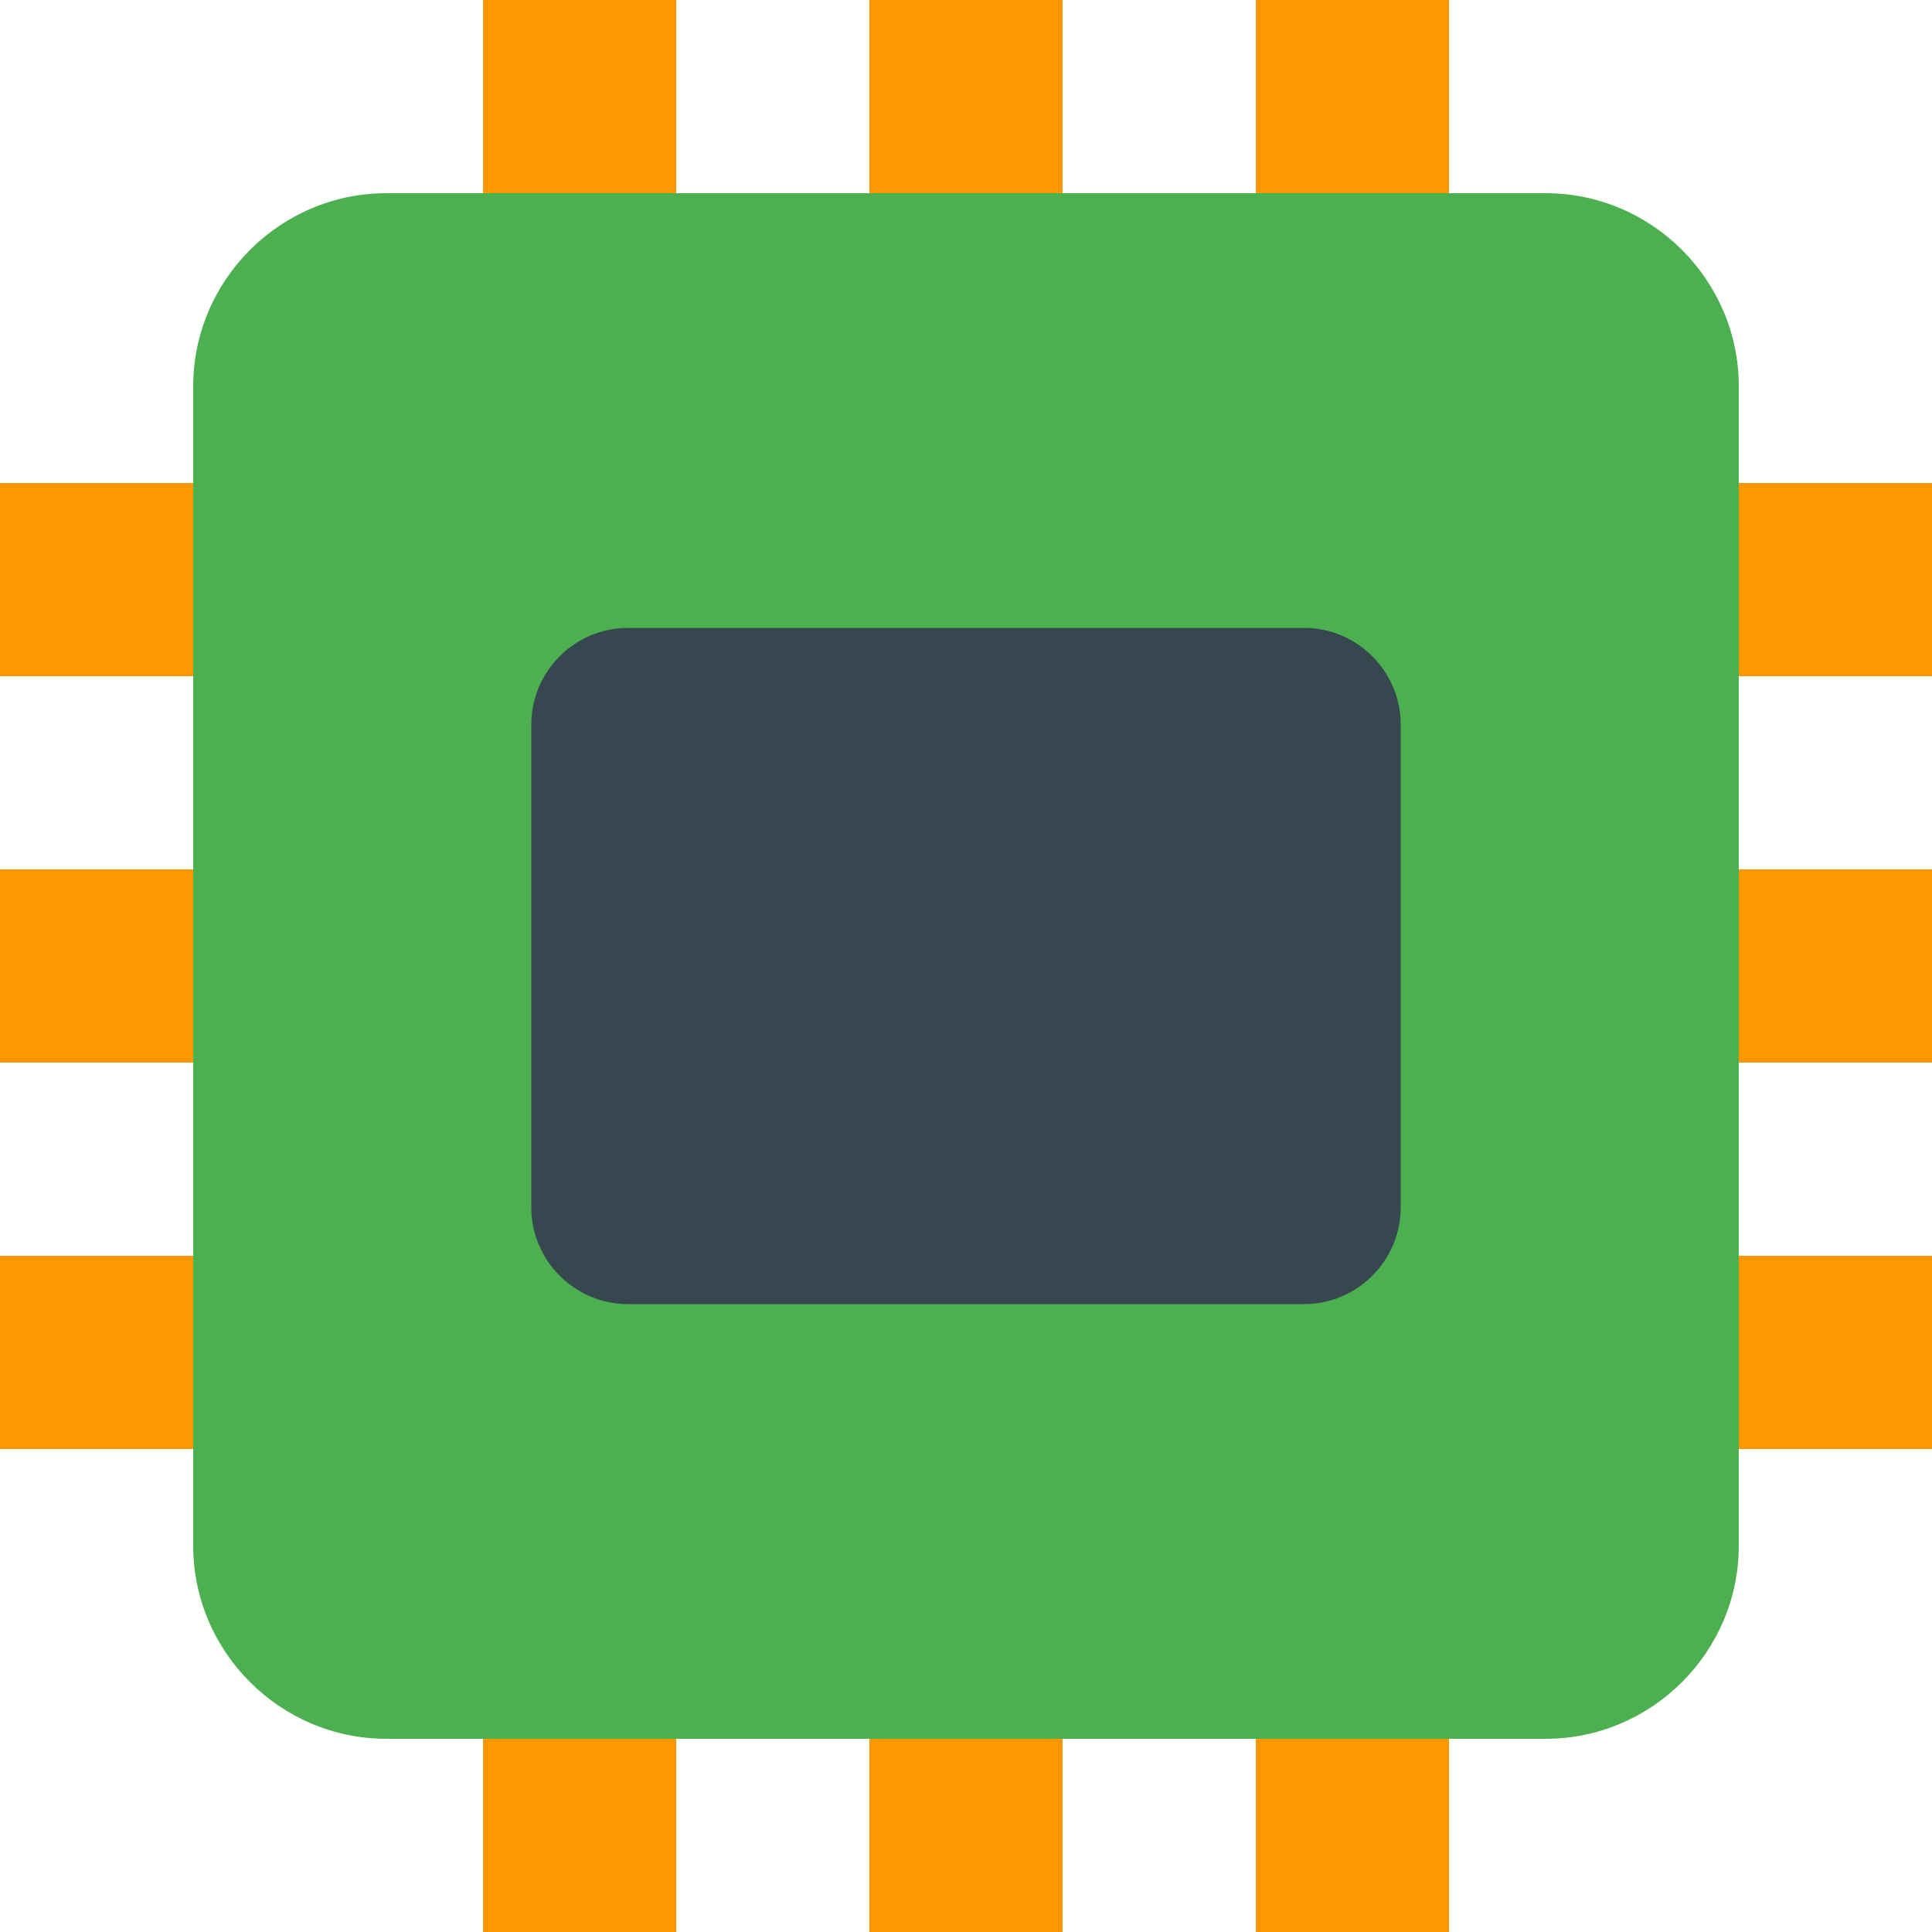
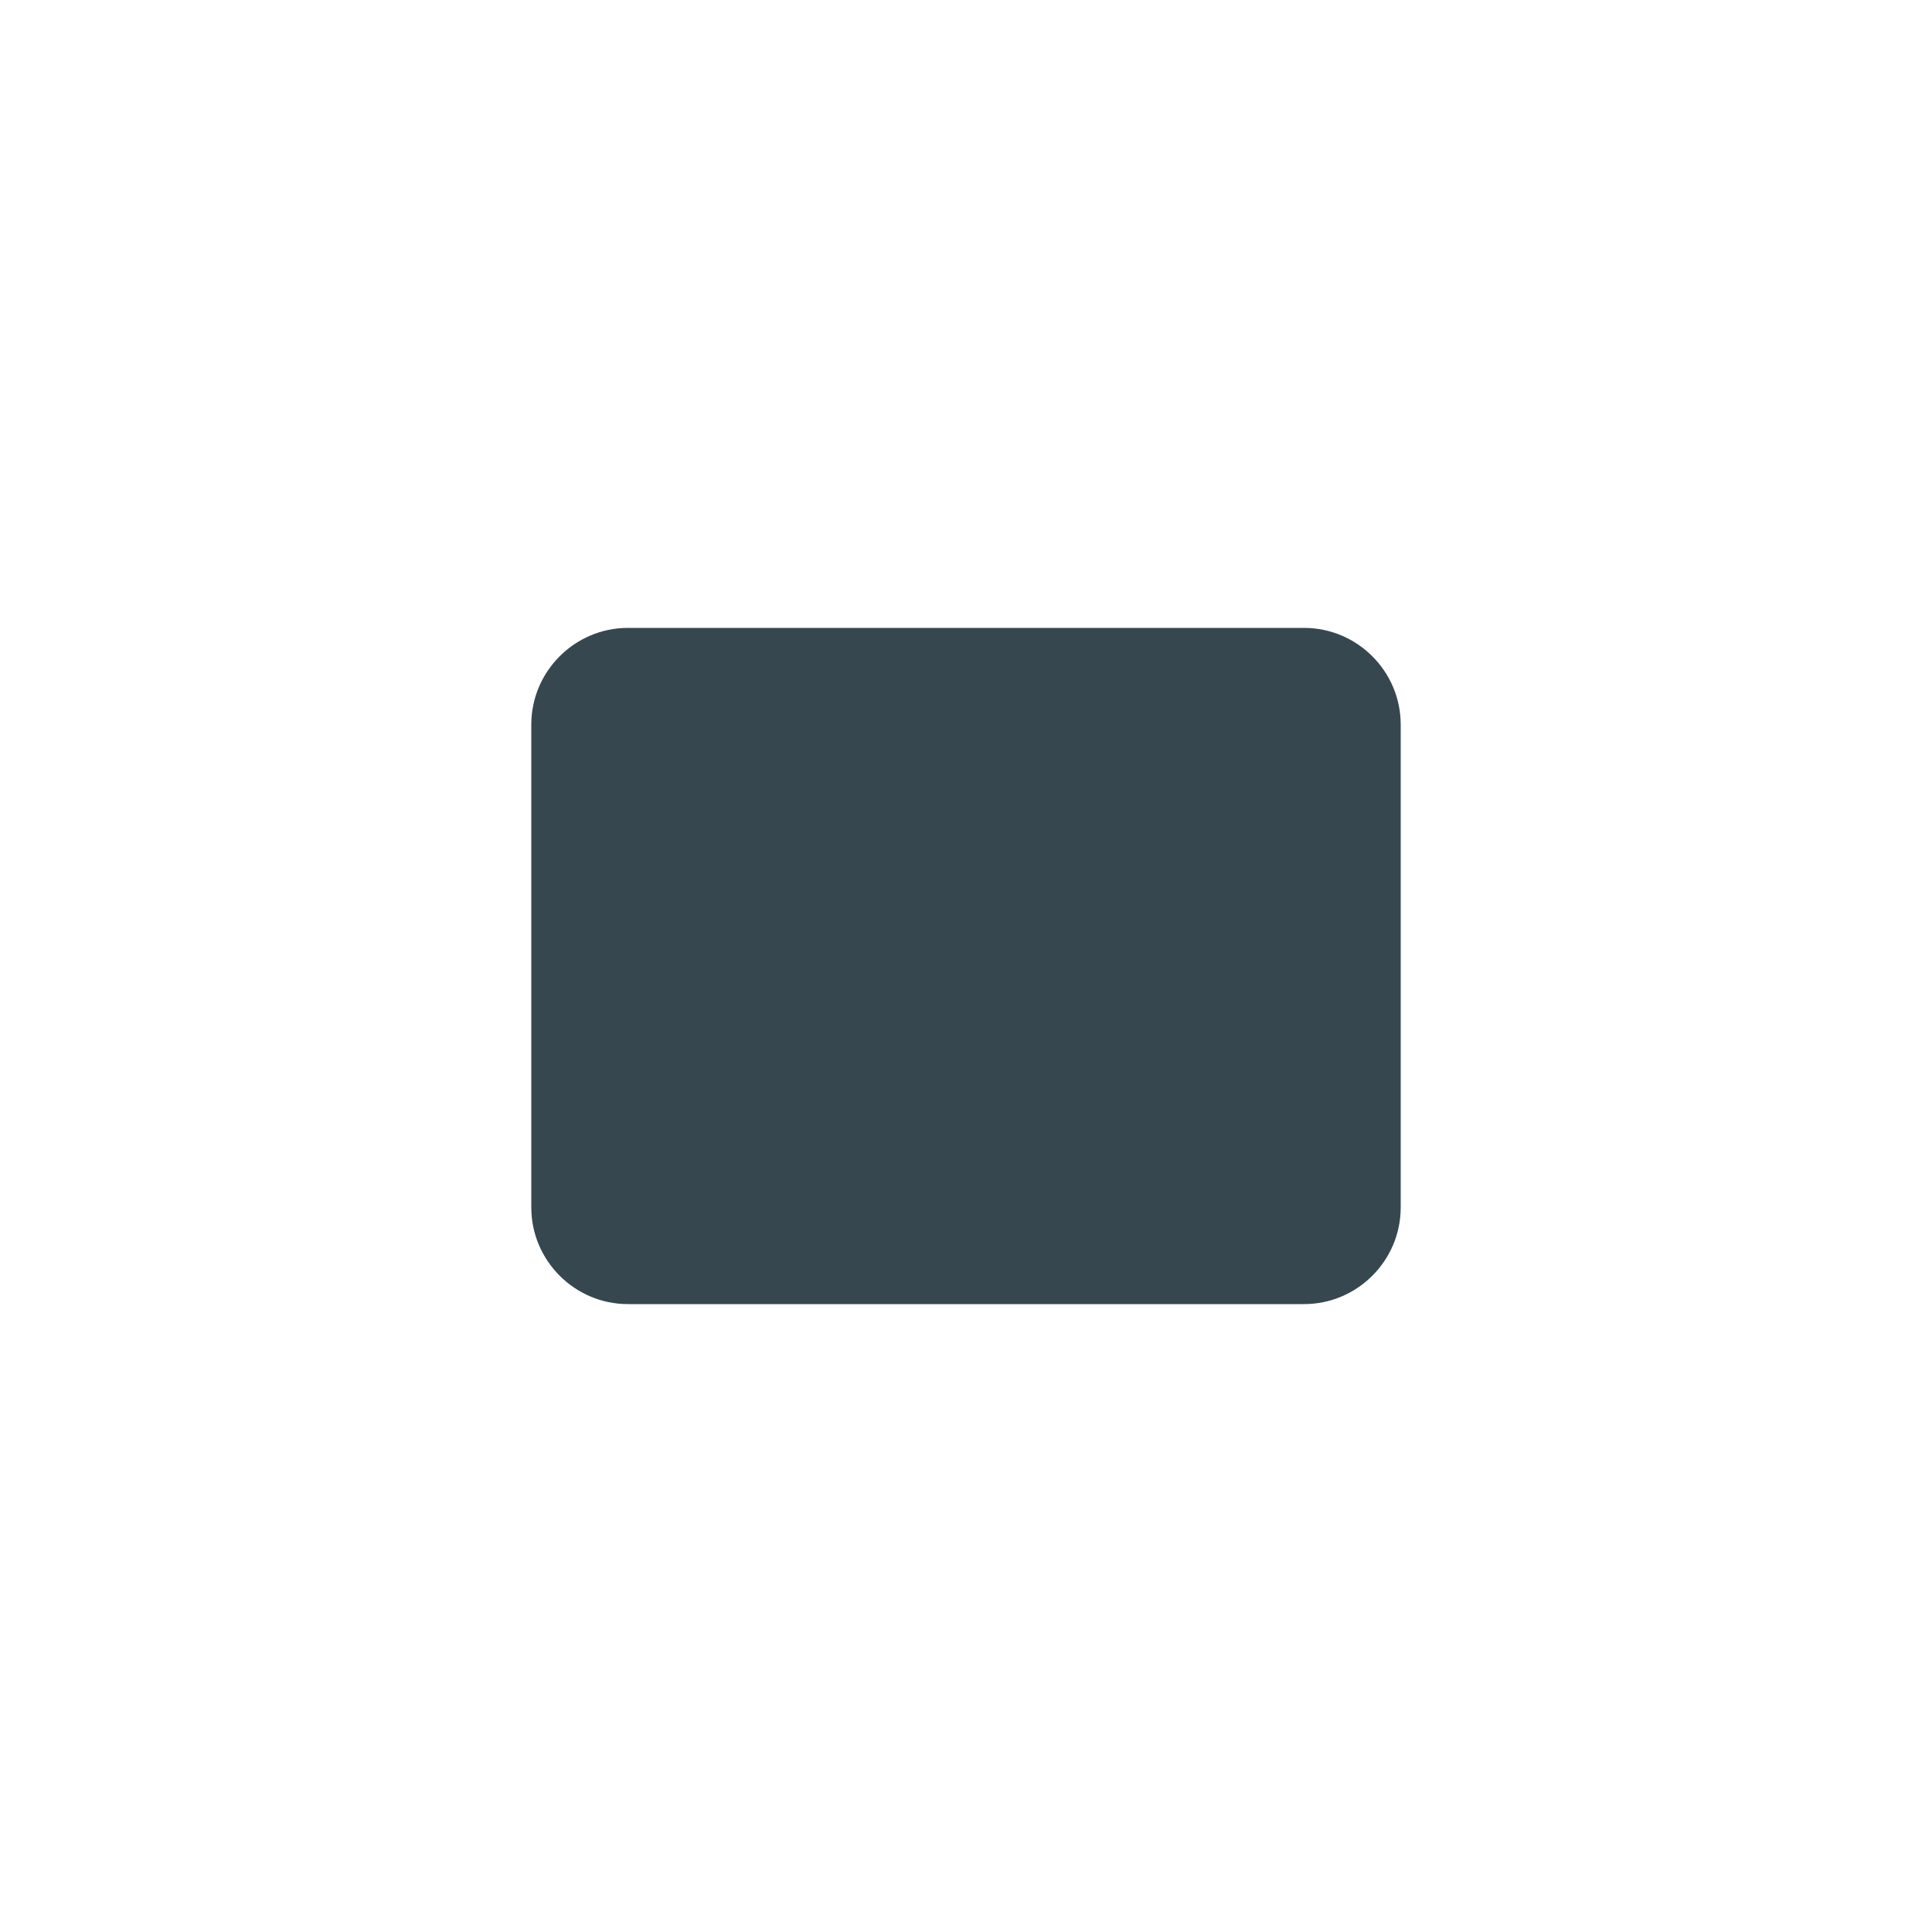
<svg xmlns="http://www.w3.org/2000/svg" width="800px" height="800px" viewBox="1 1 12 12" role="img" focusable="false" aria-hidden="true">
-   <path fill="#ff9800" d="M13 5.2V4h-3V1H8.8v3H7.6V1H6.4v3H5.2V1H4v3H1v1.2h3v1.2H1v1.2h3v1.2H1V10h3v3h1.2v-3h1.2v3h1.2v-3h1.2v3H10v-3h3V8.8h-3V7.6h3V6.4h-3V5.2h3z" />
-   <path fill="#4caf50" d="M2.2 3.4v7.2c0 .66.54 1.2 1.2 1.2h7.2c.66 0 1.2-.54 1.2-1.2V3.4c0-.66-.54-1.2-1.2-1.2H3.4c-.66 0-1.2.54-1.2 1.2z" />
  <path fill="#37474f" d="M9.1 9.1H4.9c-.33 0-.6-.27-.6-.6v-3c0-.33.27-.6.6-.6h4.2c.33 0 .6.27.6.6v3c0 .33-.27.6-.6.6z" />
</svg>